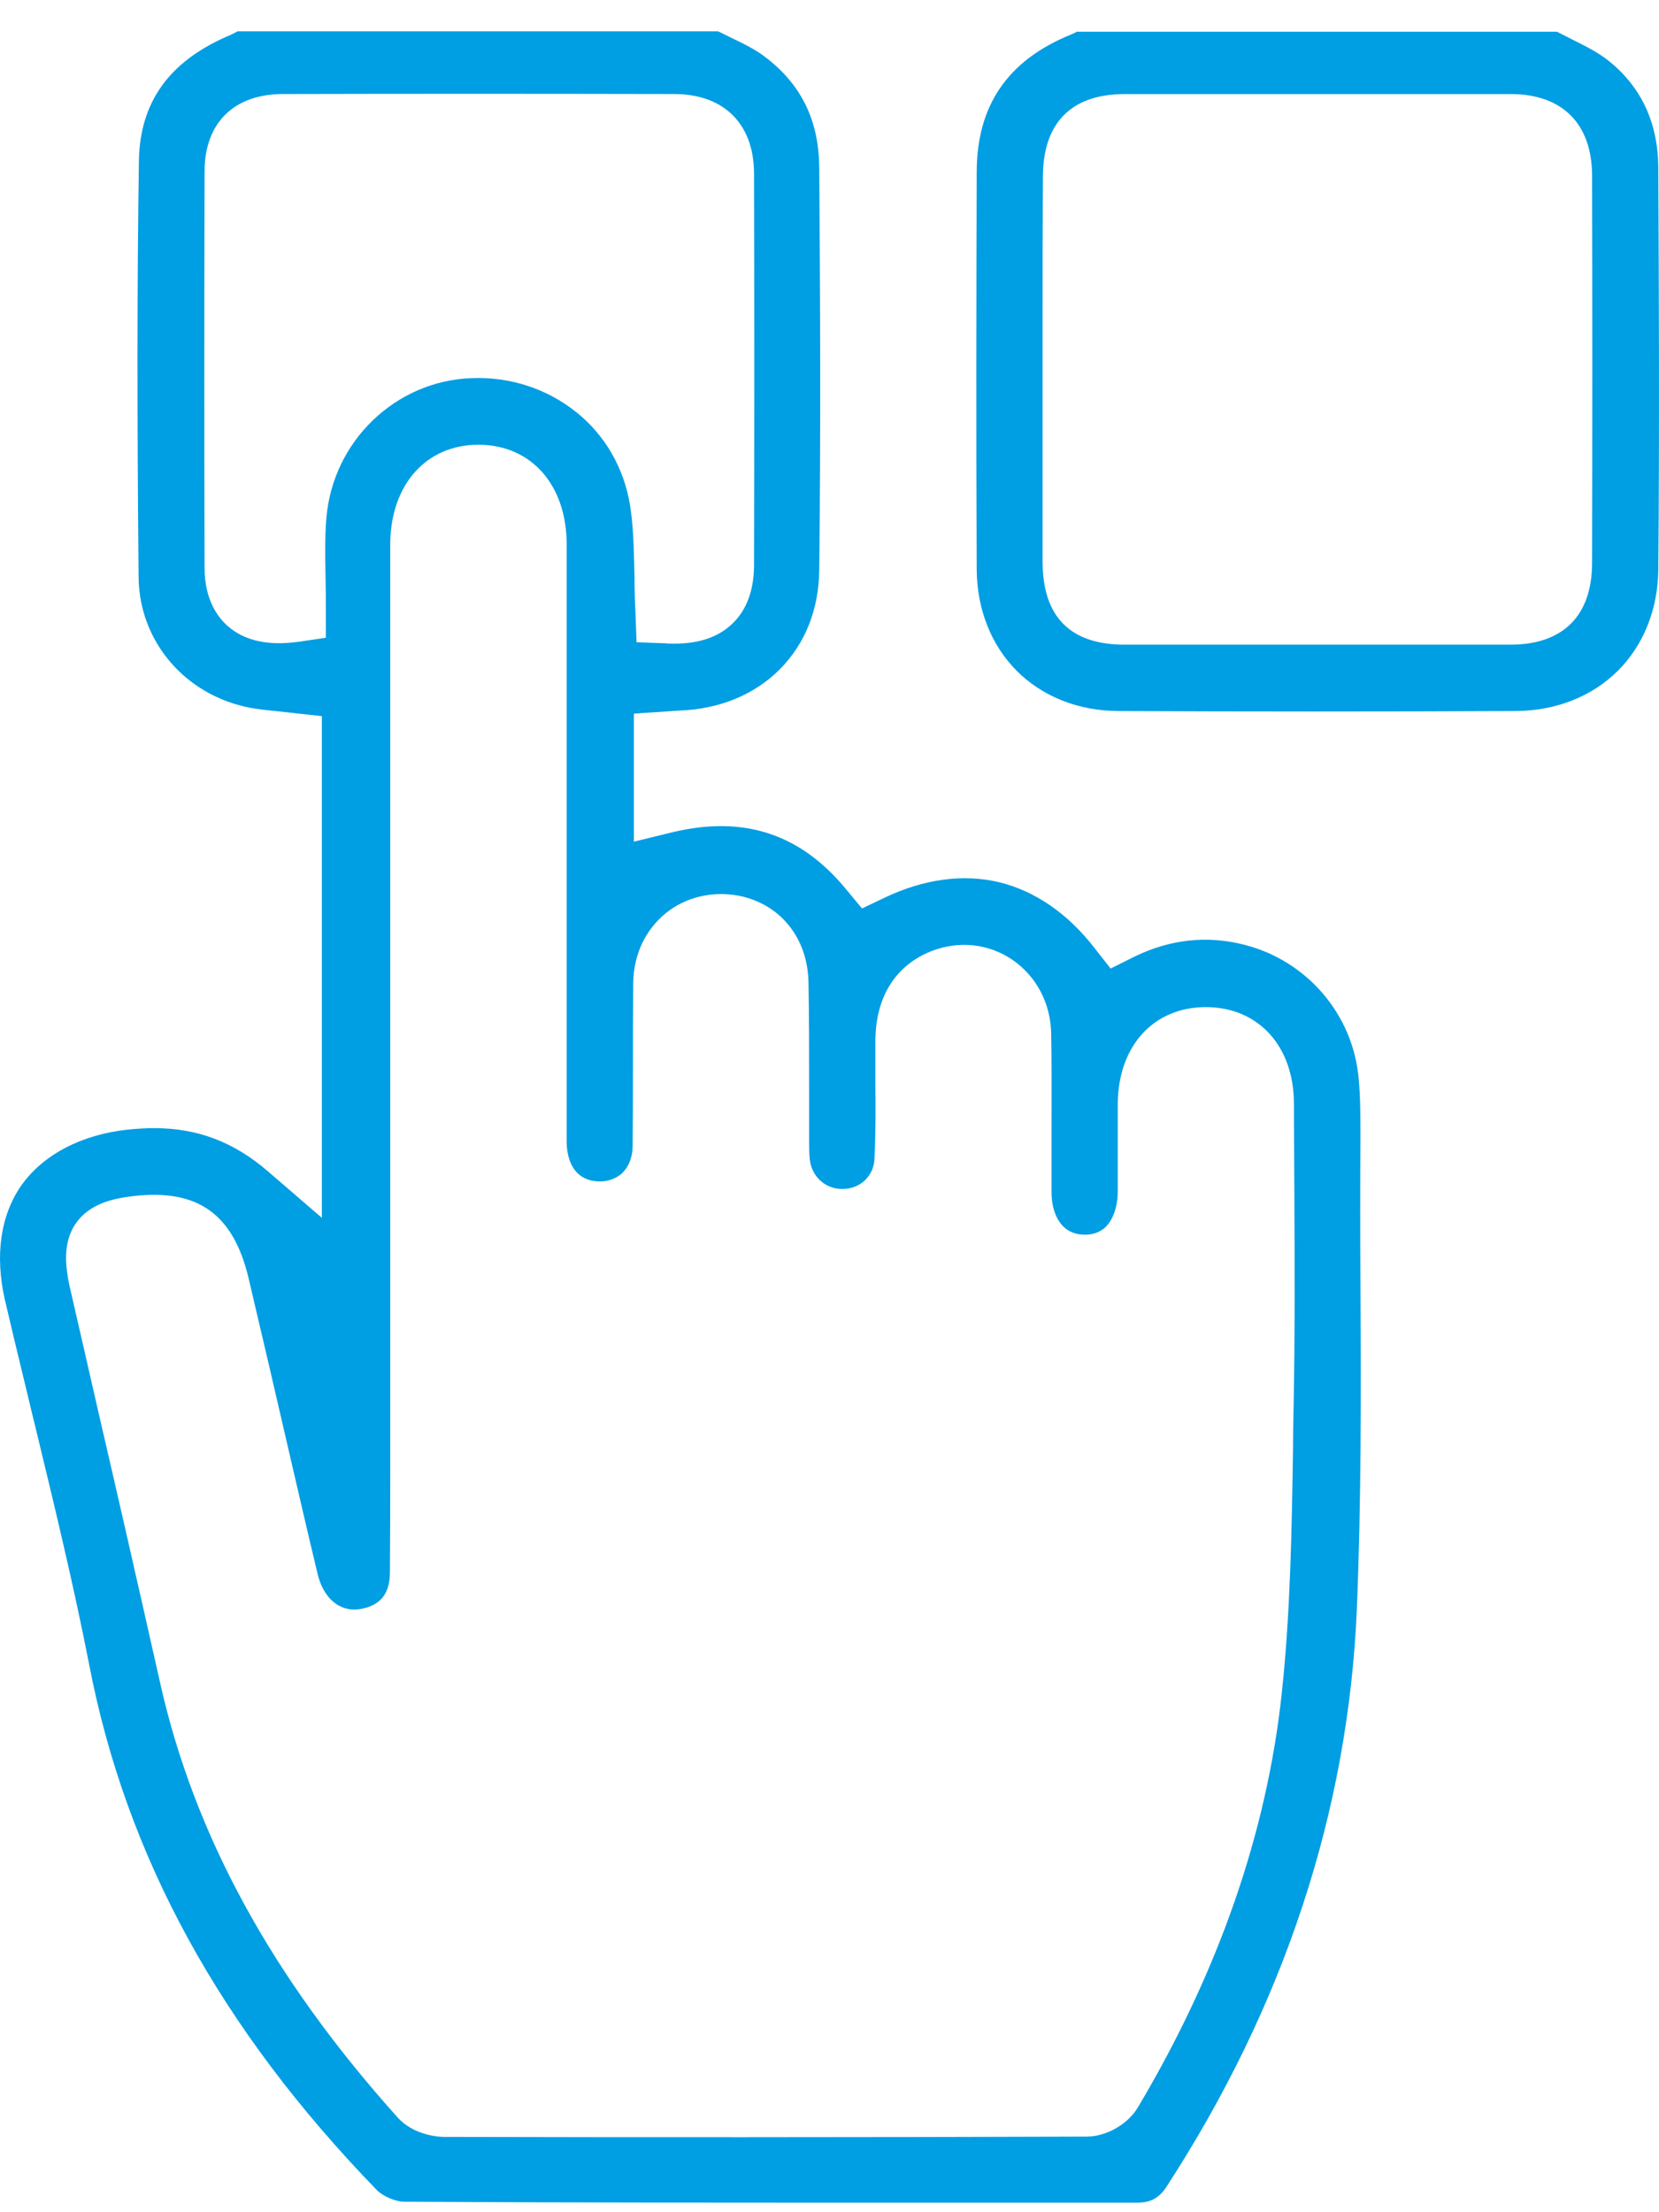
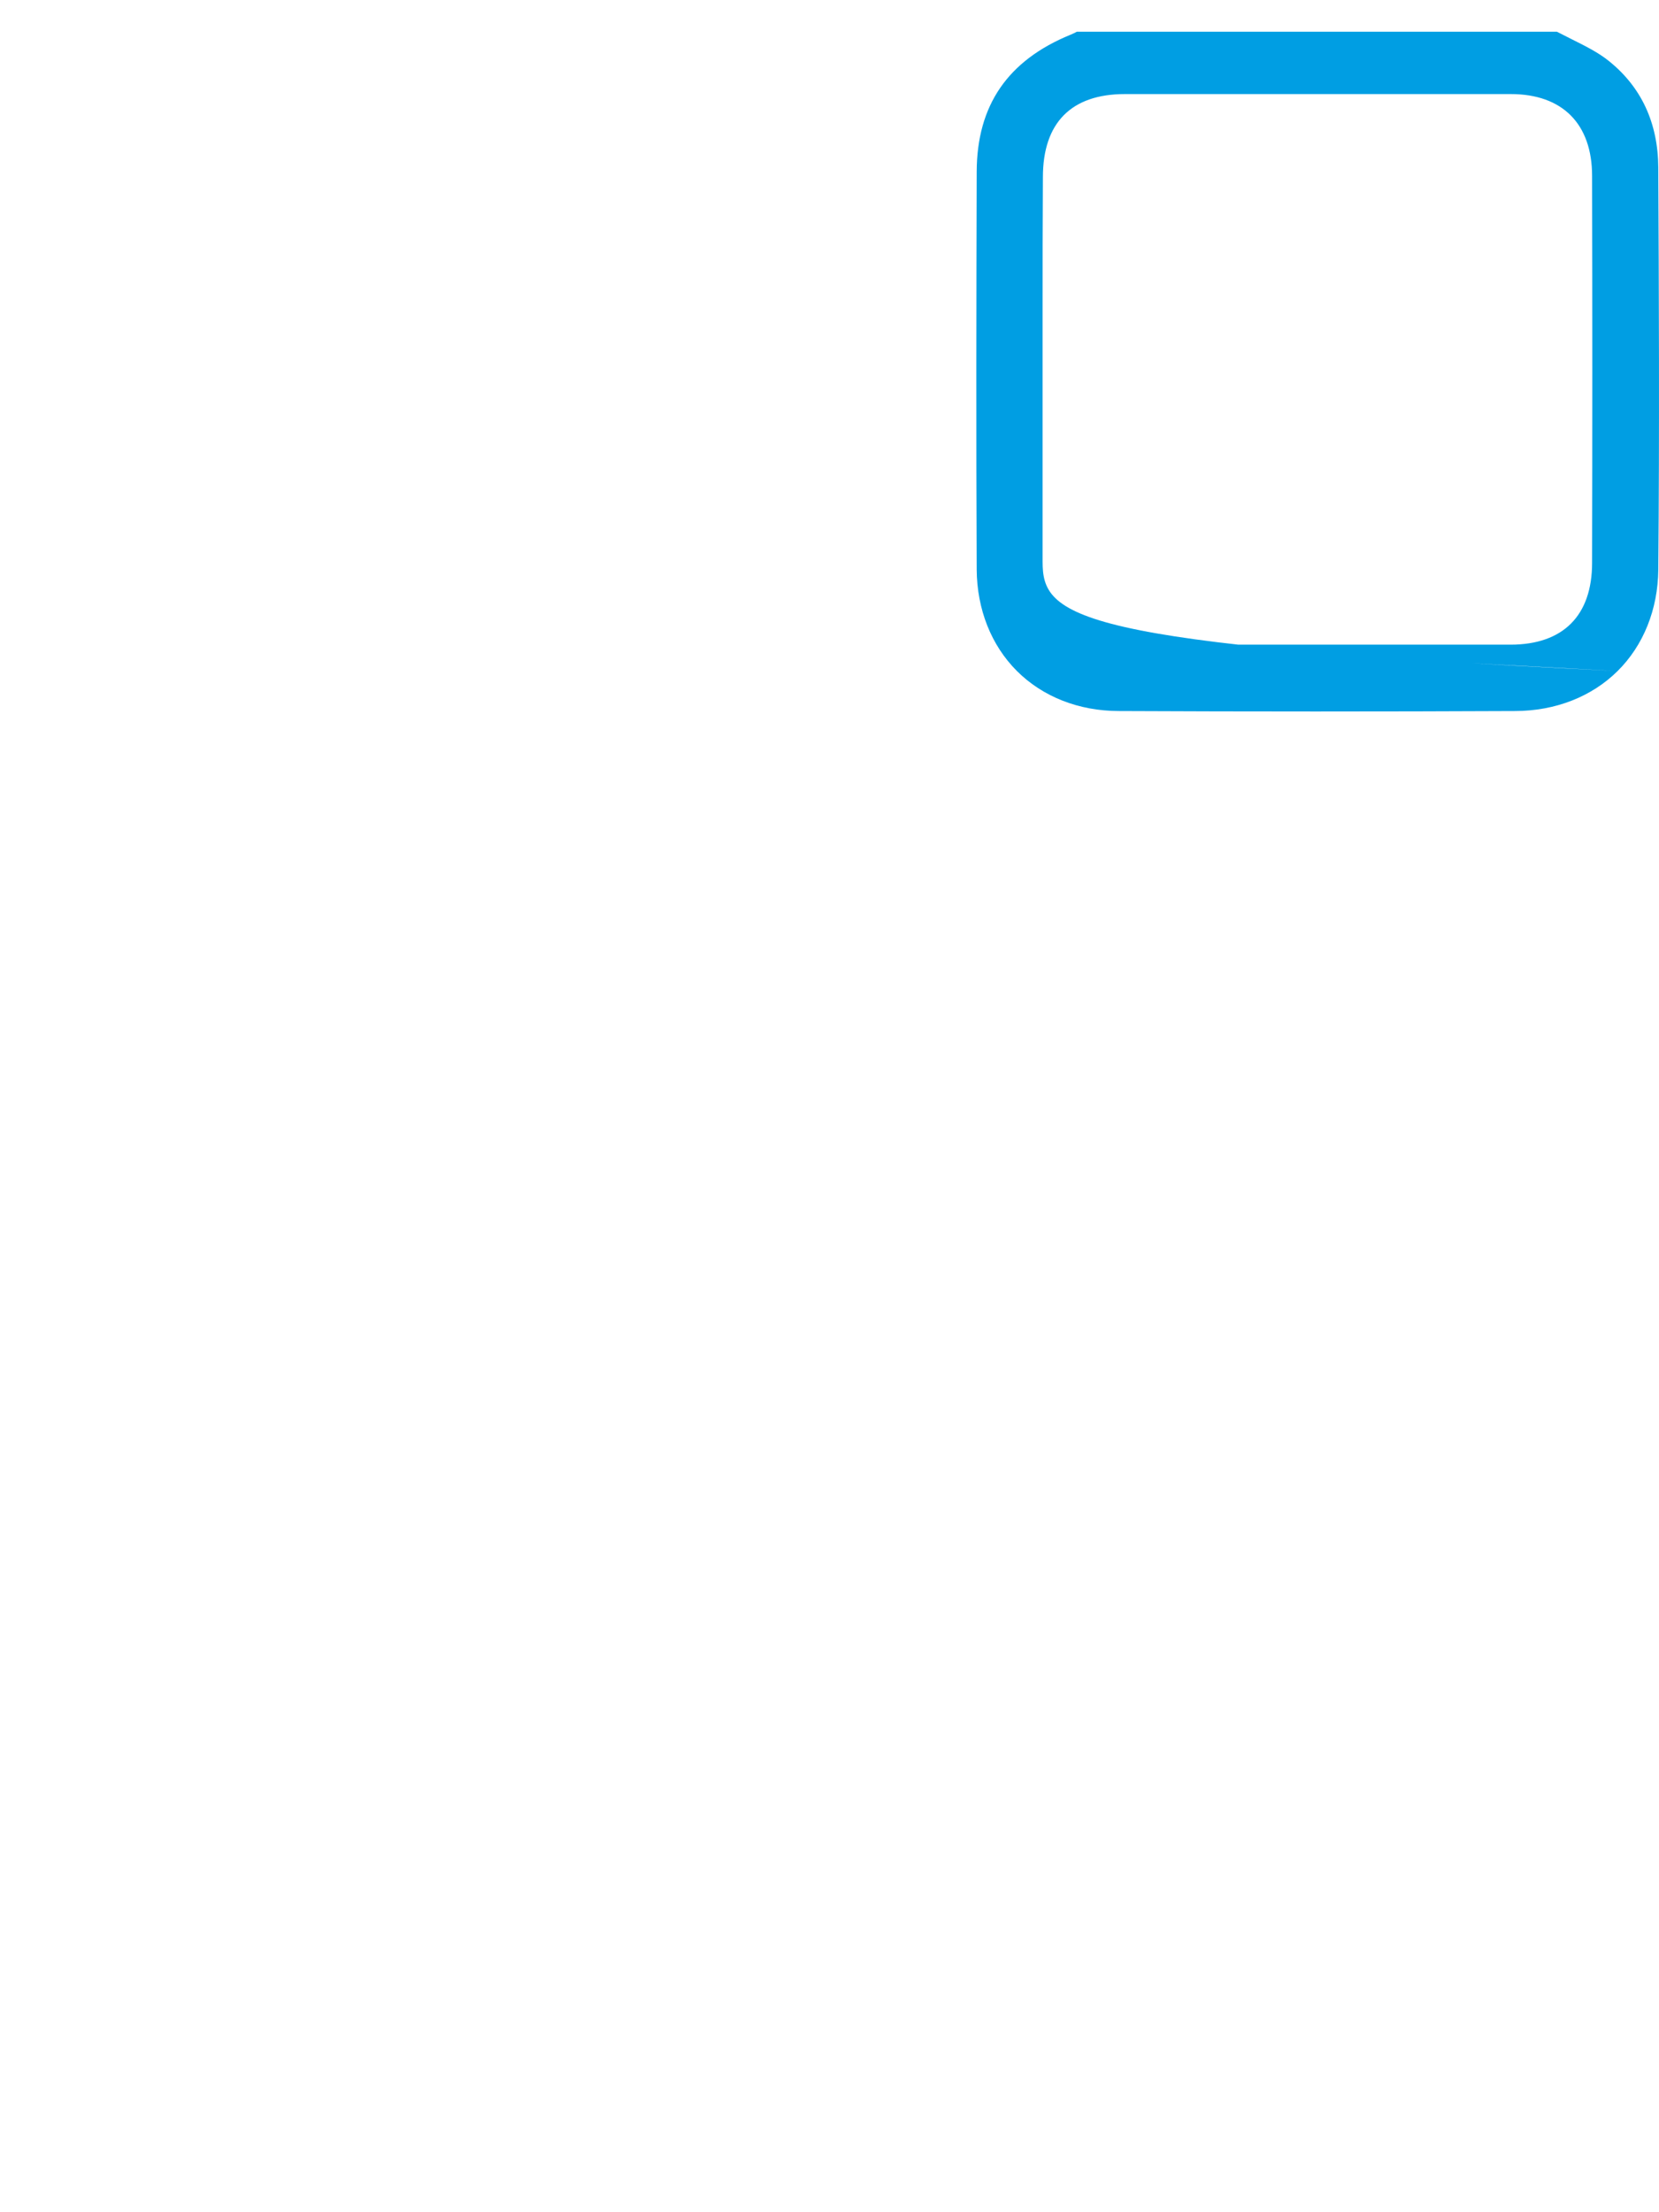
<svg xmlns="http://www.w3.org/2000/svg" width="33" height="44" viewBox="0 0 33 44" fill="none">
-   <path d="M0.099 25.86C0.215 26.358 0.337 26.867 0.457 27.36C0.52 27.62 0.582 27.879 0.643 28.134L0.711 28.411C1.082 29.947 1.467 31.535 1.775 33.114C2.511 36.932 4.384 40.349 7.498 43.562C7.612 43.68 7.872 43.791 8.033 43.791C11.479 43.811 14.991 43.81 18.388 43.81H22.62C22.89 43.81 23.061 43.716 23.208 43.486C25.543 39.888 26.815 36.032 26.989 32.022C27.078 29.881 27.074 27.697 27.061 25.461C27.055 24.534 27.055 23.588 27.061 22.649C27.061 22.191 27.061 21.826 27.026 21.454C26.915 20.181 26.004 19.113 24.76 18.793C24.015 18.6 23.274 18.68 22.558 19.031L22.092 19.264L21.769 18.853C21.242 18.171 20.588 17.721 19.877 17.548C19.165 17.376 18.377 17.482 17.597 17.854L17.147 18.069L16.826 17.683C15.926 16.589 14.806 16.218 13.4 16.547L12.609 16.74V14.194L13.302 14.147C13.338 14.144 13.372 14.142 13.405 14.14C13.428 14.139 13.451 14.138 13.475 14.136L13.504 14.134C14.311 14.105 15.006 13.82 15.513 13.31C16.017 12.803 16.288 12.12 16.296 11.335C16.327 8.617 16.315 5.886 16.296 3.341C16.291 2.388 15.931 1.661 15.196 1.116C15.014 0.979 14.796 0.871 14.53 0.744L14.523 0.74C14.488 0.723 14.453 0.706 14.418 0.689C14.374 0.668 14.33 0.646 14.284 0.623H4.726C4.665 0.657 4.591 0.696 4.507 0.729C3.355 1.235 2.784 2.041 2.763 3.193C2.728 5.577 2.726 8.213 2.757 11.489C2.773 12.758 3.679 13.822 4.962 14.075C5.121 14.104 5.309 14.127 5.537 14.148L5.553 14.15C5.595 14.156 5.636 14.159 5.676 14.164C5.729 14.169 5.781 14.174 5.832 14.181L6.402 14.244V24.222L5.336 23.303C4.654 22.713 3.931 22.438 3.063 22.438C2.916 22.438 2.748 22.447 2.549 22.466C1.621 22.567 0.866 22.96 0.428 23.572C0.01 24.17 -0.105 24.962 0.098 25.859L0.099 25.86ZM5.919 12.767C5.33 12.847 4.863 12.743 4.534 12.456C4.32 12.268 4.069 11.915 4.069 11.291C4.062 8.846 4.062 6.268 4.069 3.411C4.069 2.446 4.652 1.87 5.631 1.87C8.118 1.864 10.662 1.864 13.407 1.87C14.395 1.87 14.991 2.457 14.999 3.439C15.005 5.989 15.005 8.61 14.999 11.231C14.999 11.742 14.851 12.139 14.559 12.413C14.281 12.675 13.903 12.802 13.406 12.802C13.36 12.802 13.299 12.802 13.234 12.795L12.662 12.774L12.64 12.184C12.628 11.944 12.621 11.693 12.621 11.457L12.618 11.348C12.608 10.896 12.598 10.468 12.534 10.061C12.417 9.314 12.034 8.651 11.46 8.195C10.875 7.727 10.135 7.489 9.375 7.521C7.865 7.579 6.626 8.772 6.493 10.294C6.462 10.648 6.468 11.026 6.474 11.392L6.476 11.527C6.482 11.73 6.482 11.932 6.482 12.127V12.684L5.918 12.768L5.919 12.767ZM1.512 24.327L1.513 24.325C1.786 23.943 2.233 23.841 2.633 23.792C3.926 23.636 4.638 24.138 4.944 25.42C5.227 26.616 5.507 27.826 5.777 28.997C5.951 29.75 6.131 30.527 6.316 31.297C6.385 31.593 6.533 31.817 6.733 31.931C6.9 32.026 7.086 32.039 7.299 31.972C7.491 31.91 7.751 31.771 7.756 31.289C7.762 30.598 7.762 29.89 7.762 29.205V10.8C7.778 9.631 8.482 8.846 9.514 8.846H9.532C10.575 8.854 11.272 9.652 11.272 10.83V22.708C11.272 22.916 11.325 23.409 11.806 23.488C12.011 23.521 12.199 23.475 12.352 23.355C12.498 23.227 12.58 23.032 12.584 22.805C12.59 22.27 12.59 21.724 12.59 21.198C12.59 20.671 12.59 20.096 12.596 19.547C12.604 18.988 12.834 18.498 13.243 18.163C13.637 17.843 14.167 17.716 14.697 17.816C15.524 17.981 16.066 18.657 16.082 19.537C16.095 20.235 16.095 20.943 16.095 21.628V22.69C16.095 22.829 16.095 22.961 16.109 23.073C16.153 23.414 16.432 23.658 16.771 23.648C17.114 23.641 17.376 23.392 17.394 23.058C17.419 22.544 17.417 22.025 17.412 21.584V20.69V20.687C17.428 19.508 18.128 19.068 18.542 18.912C19.086 18.705 19.668 18.77 20.139 19.09C20.622 19.424 20.902 19.963 20.91 20.571C20.919 21.091 20.918 21.618 20.917 22.128C20.917 22.296 20.916 22.463 20.916 22.628V23.709C20.916 24.116 21.088 24.553 21.57 24.557C21.74 24.562 21.887 24.507 21.997 24.4C22.147 24.247 22.234 23.989 22.234 23.691V21.953C22.242 20.802 22.946 20.031 23.986 20.031C25.026 20.031 25.738 20.803 25.738 21.953C25.738 22.164 25.74 22.376 25.741 22.589C25.743 22.803 25.744 23.018 25.744 23.231L25.747 23.8C25.753 25.169 25.759 26.584 25.732 27.975C25.726 28.247 25.72 28.526 25.72 28.801V28.833C25.695 30.42 25.669 32.062 25.497 33.671C25.201 36.447 24.238 39.221 22.634 41.915C22.435 42.251 22.006 42.496 21.615 42.496C19.687 42.502 17.287 42.508 14.784 42.508C12.907 42.508 10.966 42.508 8.846 42.502C8.578 42.502 8.175 42.404 7.92 42.127C5.412 39.336 3.865 36.506 3.185 33.471C2.759 31.573 2.351 29.783 1.972 28.15C1.873 27.715 1.774 27.282 1.675 26.85C1.575 26.417 1.476 25.983 1.377 25.55L1.374 25.535C1.321 25.256 1.222 24.738 1.512 24.328V24.327Z" fill="#009EE3" />
-   <path d="M32.177 13.346C32.691 12.837 32.978 12.121 32.986 11.331C33.011 8.546 32.997 5.657 32.986 3.336C32.981 2.446 32.649 1.731 32.001 1.212C31.794 1.045 31.542 0.919 31.249 0.773C31.157 0.727 31.064 0.68 30.969 0.631H21.42C21.384 0.651 21.343 0.671 21.296 0.69C20.046 1.201 19.433 2.093 19.428 3.414C19.421 5.949 19.416 8.647 19.428 11.327C19.433 12.119 19.717 12.836 20.229 13.347C20.74 13.857 21.457 14.14 22.248 14.142C24.834 14.154 27.489 14.154 30.142 14.142C30.939 14.14 31.662 13.857 32.177 13.346ZM22.369 12.822C21.287 12.822 20.739 12.266 20.739 11.17V6.207C20.739 5.328 20.739 4.42 20.745 3.522C20.745 2.443 21.309 1.871 22.375 1.871H30.052C31.08 1.871 31.669 2.465 31.669 3.499C31.675 6.089 31.675 8.678 31.669 11.195C31.669 12.244 31.093 12.822 30.046 12.822H22.369Z" fill="#009EE3" />
+   <path d="M32.177 13.346C32.691 12.837 32.978 12.121 32.986 11.331C33.011 8.546 32.997 5.657 32.986 3.336C32.981 2.446 32.649 1.731 32.001 1.212C31.794 1.045 31.542 0.919 31.249 0.773C31.157 0.727 31.064 0.68 30.969 0.631H21.42C21.384 0.651 21.343 0.671 21.296 0.69C20.046 1.201 19.433 2.093 19.428 3.414C19.421 5.949 19.416 8.647 19.428 11.327C19.433 12.119 19.717 12.836 20.229 13.347C20.74 13.857 21.457 14.14 22.248 14.142C24.834 14.154 27.489 14.154 30.142 14.142C30.939 14.14 31.662 13.857 32.177 13.346ZC21.287 12.822 20.739 12.266 20.739 11.17V6.207C20.739 5.328 20.739 4.42 20.745 3.522C20.745 2.443 21.309 1.871 22.375 1.871H30.052C31.08 1.871 31.669 2.465 31.669 3.499C31.675 6.089 31.675 8.678 31.669 11.195C31.669 12.244 31.093 12.822 30.046 12.822H22.369Z" fill="#009EE3" />
</svg>